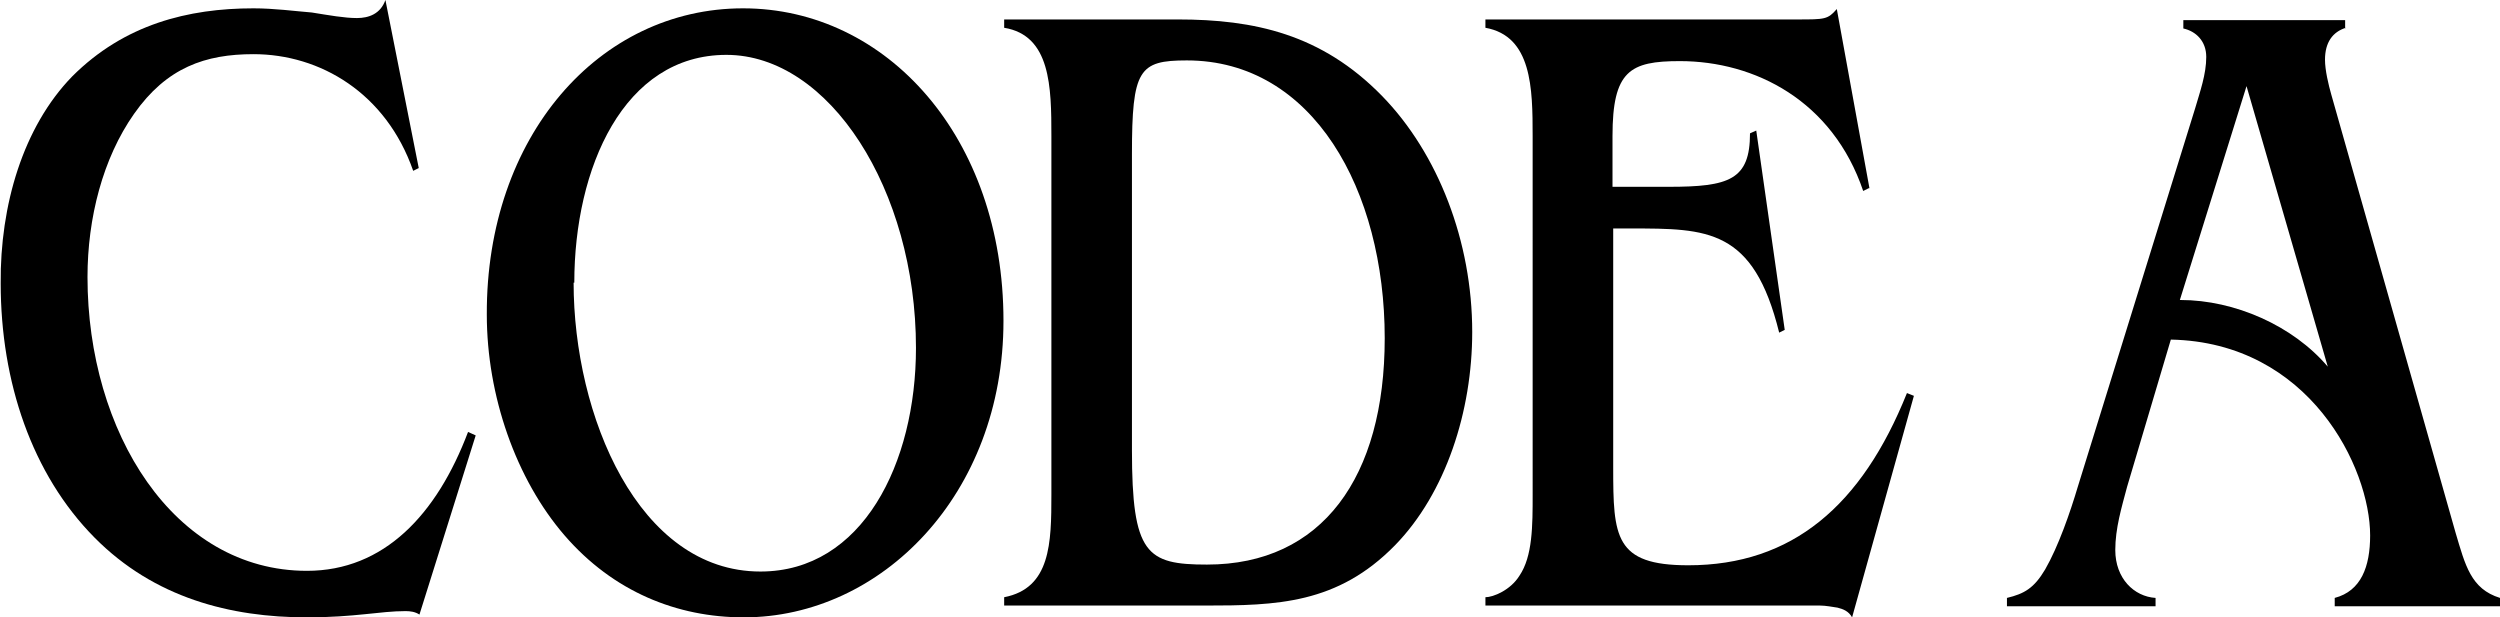
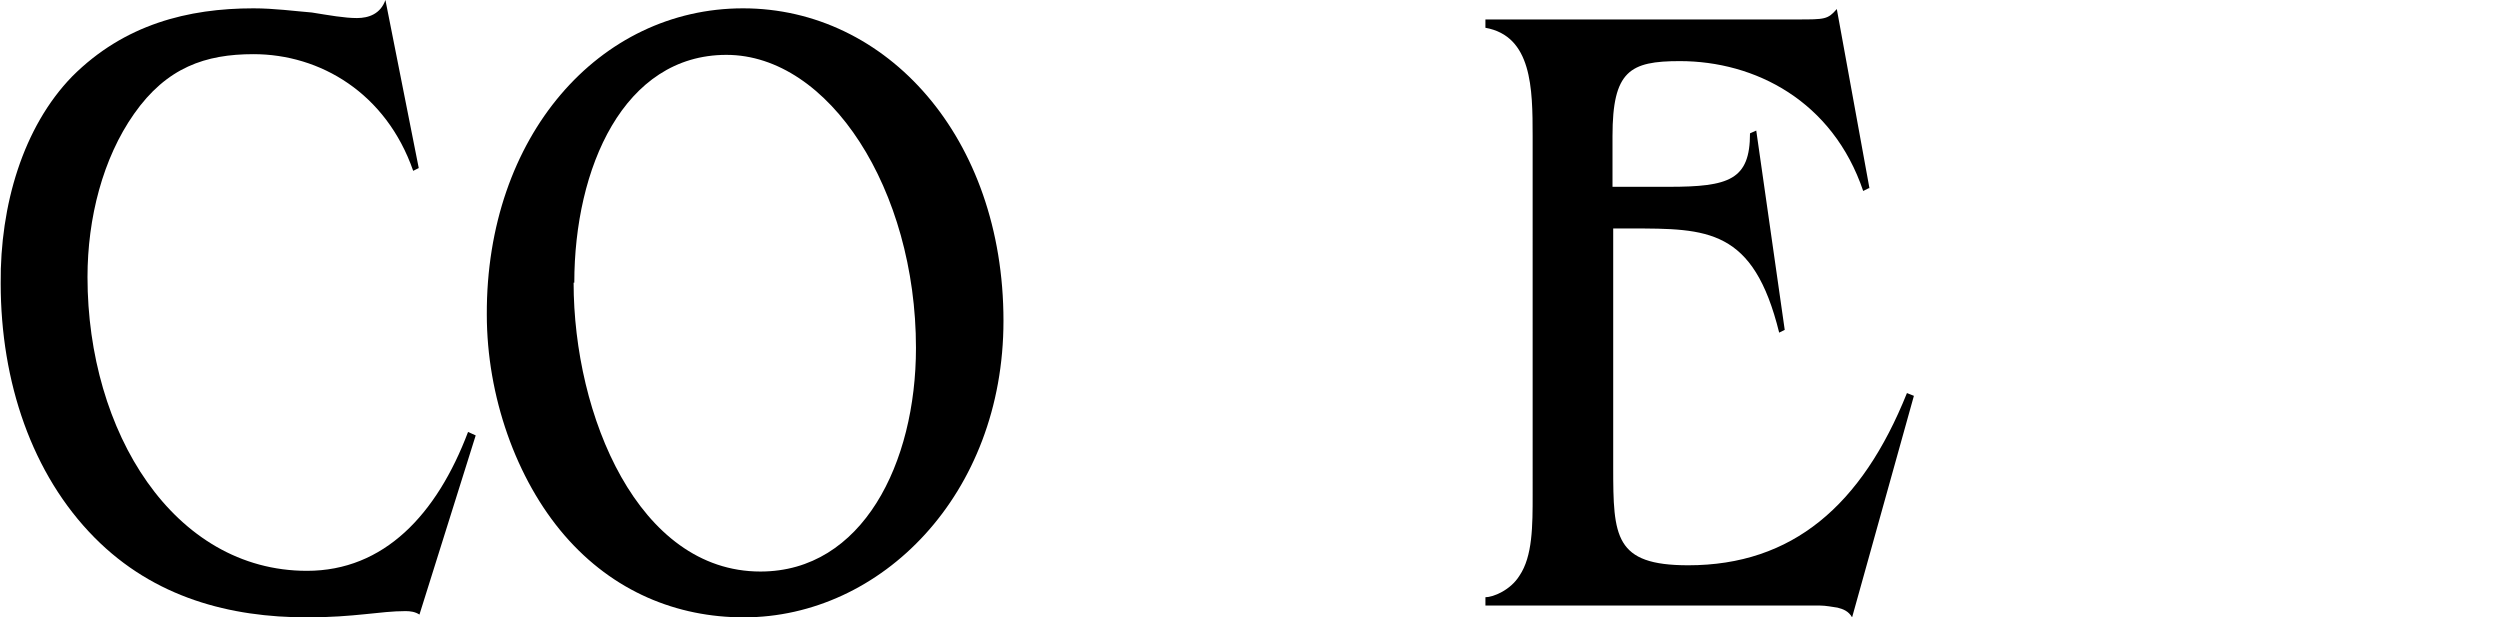
<svg xmlns="http://www.w3.org/2000/svg" id="_レイヤー_2" data-name="レイヤー_2" viewBox="0 0 36 8.89">
  <g id="contents">
    <g id="brand04">
      <path d="M6.03,2.42l-.08.04c-.39-1.12-1.34-1.68-2.3-1.68-.69,0-1.25.19-1.72.86-.45.64-.67,1.5-.67,2.35,0,2.23,1.24,4.23,3.16,4.23,1.11,0,1.87-.81,2.32-2l.11.05-.81,2.58c-.06-.04-.13-.05-.2-.05-.37,0-.73.09-1.42.09-1.1,0-2.2-.28-3.06-1.15-.9-.91-1.35-2.24-1.35-3.66C0,2.96.33,1.83,1.04,1.1,1.79.35,2.71.12,3.65.12c.3,0,.59.04.84.06.25.04.47.08.65.08.17,0,.34-.06.41-.26l.48,2.42Z" />
      <path d="M10.71,8.89c-.96,0-1.88-.37-2.58-1.18-.7-.81-1.12-2.01-1.12-3.18C7,1.96,8.63.12,10.7.12s3.75,1.86,3.75,4.5c0,2.5-1.76,4.27-3.74,4.27ZM8.26,4.07c0,1.91.93,4.16,2.69,4.16,1.47,0,2.24-1.56,2.24-3.22,0-2.28-1.25-4.22-2.73-4.22s-2.19,1.63-2.19,3.28Z" />
-       <path d="M16.96.28c1.1,0,2.07.21,2.94,1.1.81.83,1.3,2.1,1.3,3.4,0,1.14-.38,2.32-1.11,3.07-.83.85-1.71.87-2.74.87h-2.89v-.12c.67-.13.68-.78.68-1.48V1.96c0-.71-.01-1.45-.68-1.56v-.12h2.5ZM16.3,6.48c0,1.5.21,1.65,1.08,1.65,1.66,0,2.56-1.26,2.56-3.26,0-2.13-1.03-4-2.85-4-.69,0-.79.13-.79,1.35v4.26Z" />
      <path d="M26.91,2.71l-.08.04c-.44-1.3-1.56-1.87-2.64-1.87-.72,0-.97.14-.97,1.08v.73h.81c.87,0,1.17-.1,1.17-.77l.09-.04.41,2.87-.08.04c-.37-1.5-1.03-1.5-2.14-1.5h-.25v3.44c0,1,.02,1.41,1.08,1.41,1.5,0,2.5-.86,3.15-2.48l.1.04-.89,3.19c-.05-.09-.13-.12-.21-.14-.07-.01-.17-.03-.25-.03h-4.82v-.12c.11,0,.36-.1.49-.31.19-.28.19-.72.19-1.17V1.96c0-.69-.01-1.44-.68-1.56v-.12h4.49c.4,0,.44,0,.57-.15l.47,2.58Z" />
-       <path d="M33.78.4c-.19.06-.3.21-.3.46,0,.15.05.36.09.5l1.79,6.31c.14.47.22.81.64.94v.12h-2.38v-.12c.38-.1.51-.45.51-.9,0-.97-.87-2.78-2.87-2.82l-.63,2.12c-.08.3-.17.6-.17.91,0,.41.27.67.58.69v.12h-2.14v-.12c.25-.06.39-.14.55-.41.19-.33.36-.82.47-1.19l1.69-5.45c.07-.24.16-.49.16-.74,0-.23-.15-.37-.33-.41v-.12h2.33v.12ZM31.4,4.32c.78,0,1.62.37,2.12.96l-1.17-4.04-.96,3.08Z" />
    </g>
  </g>
</svg>